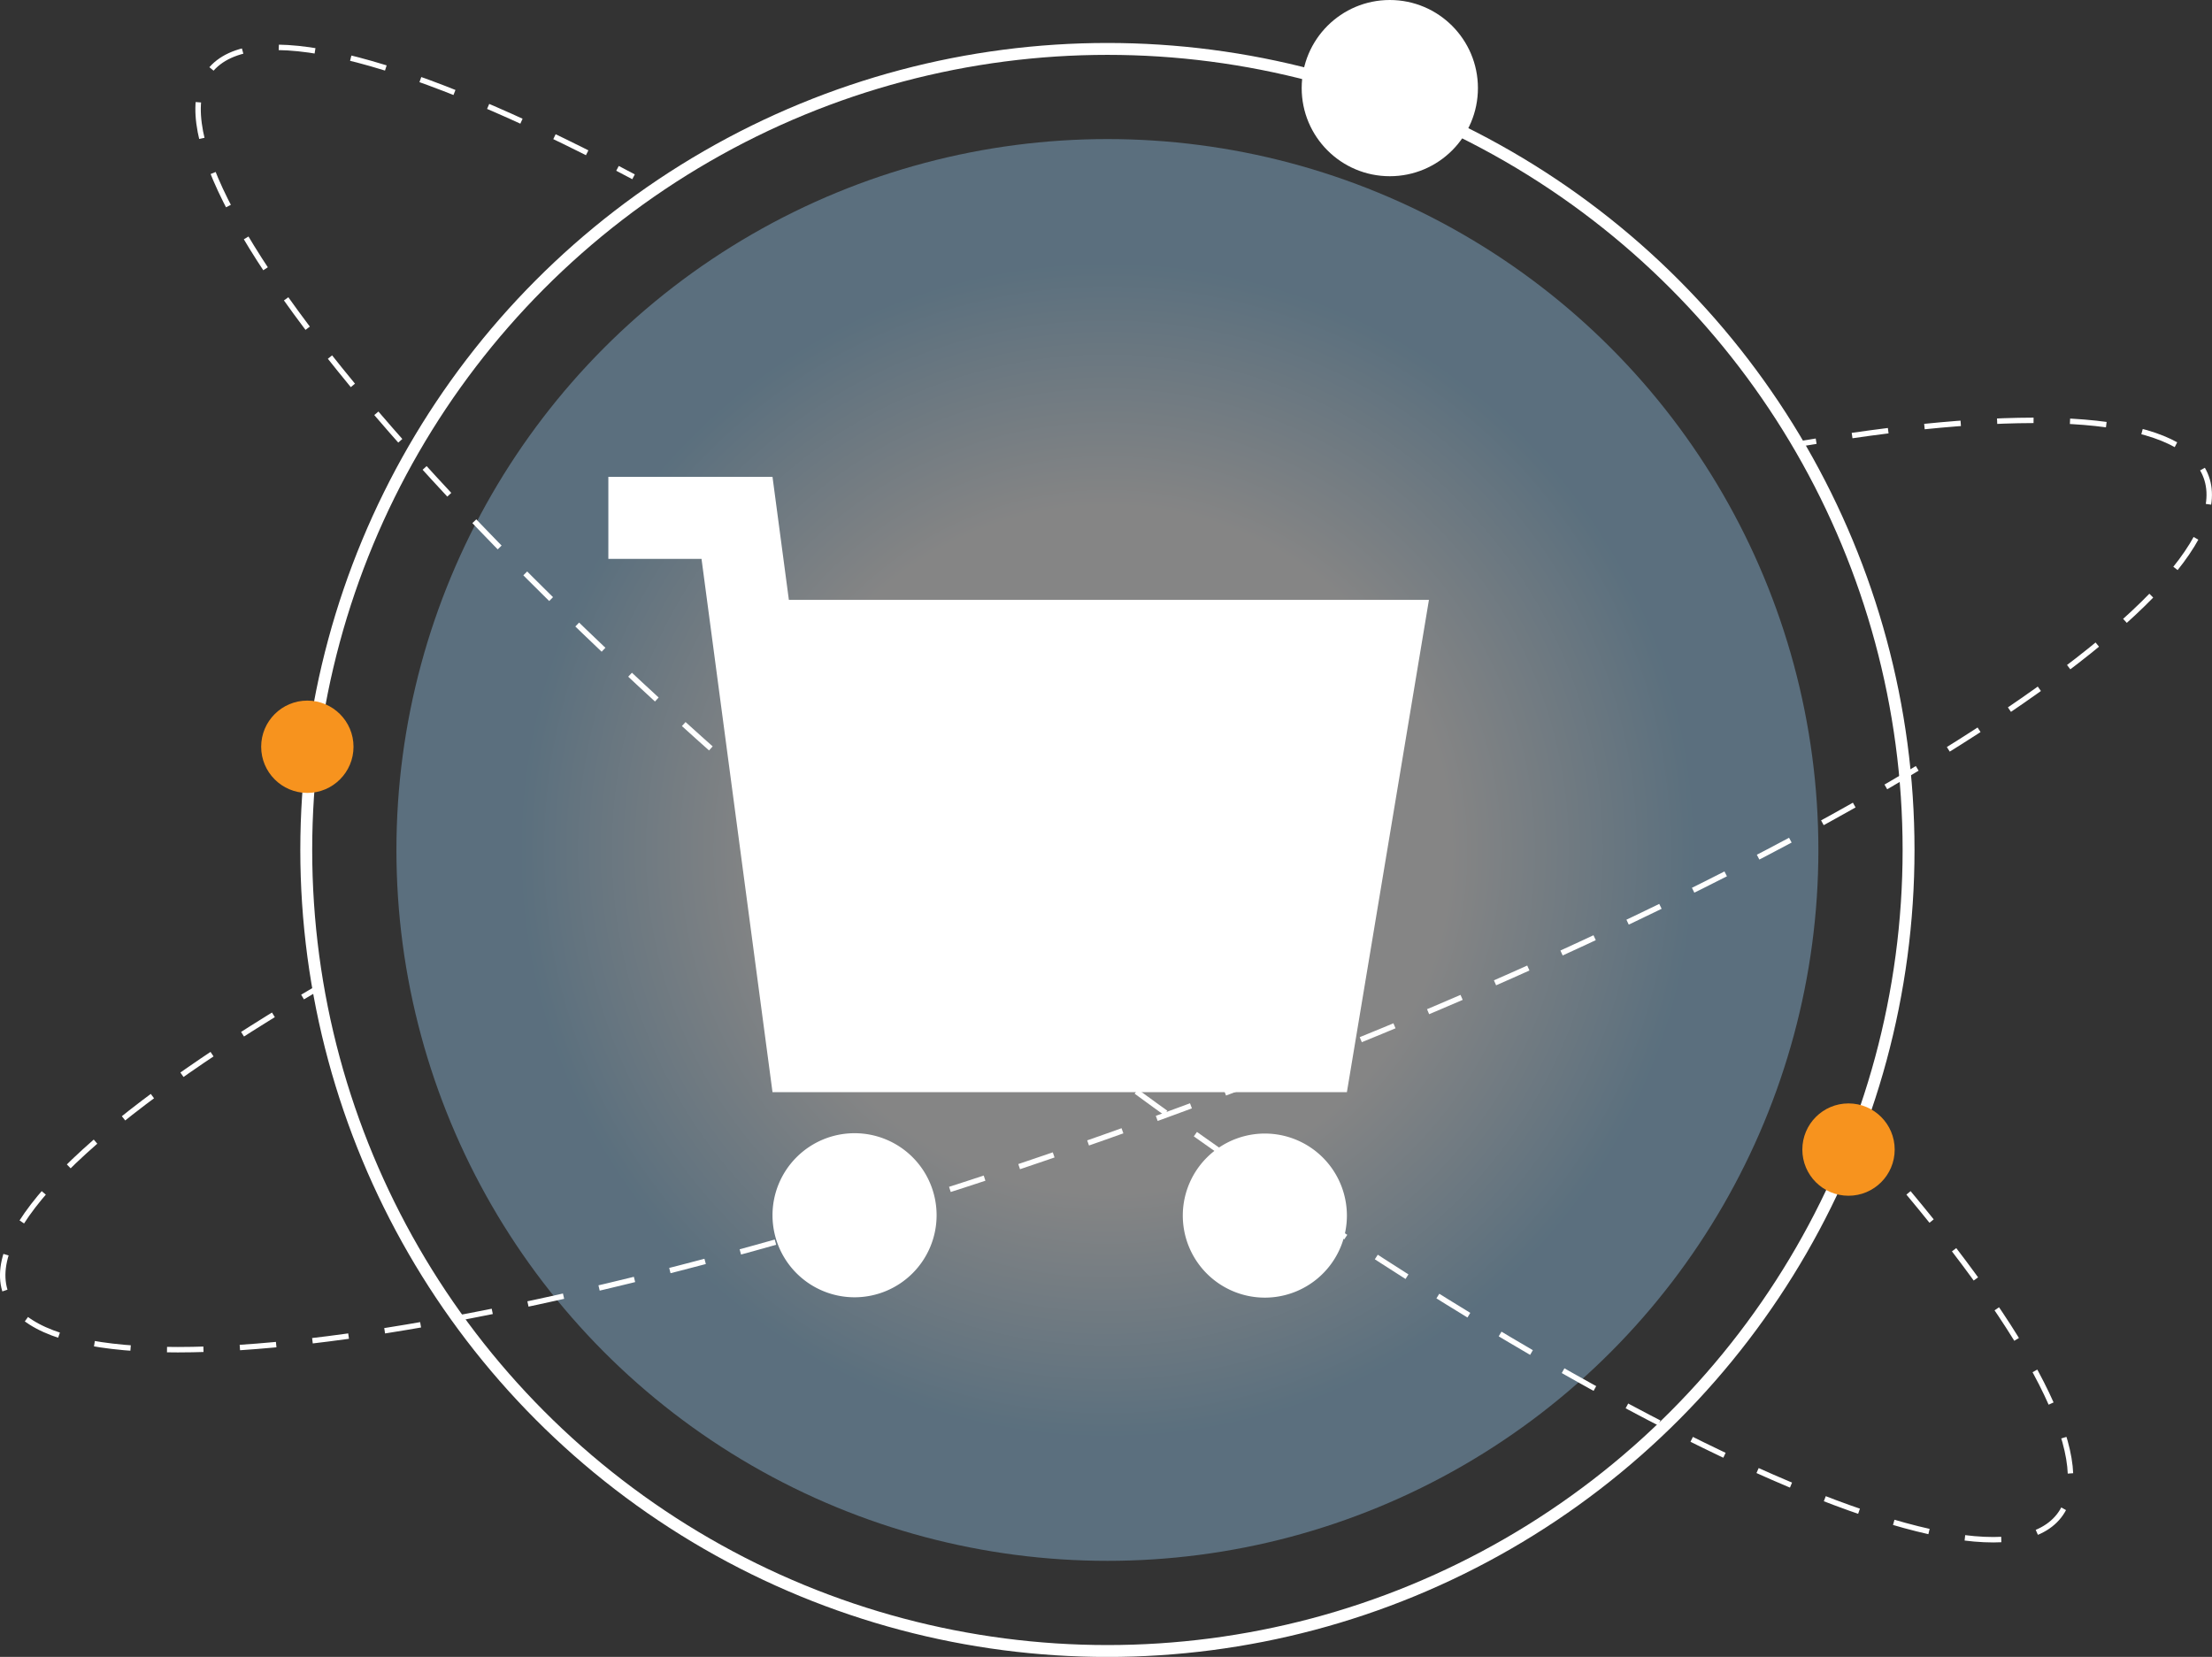
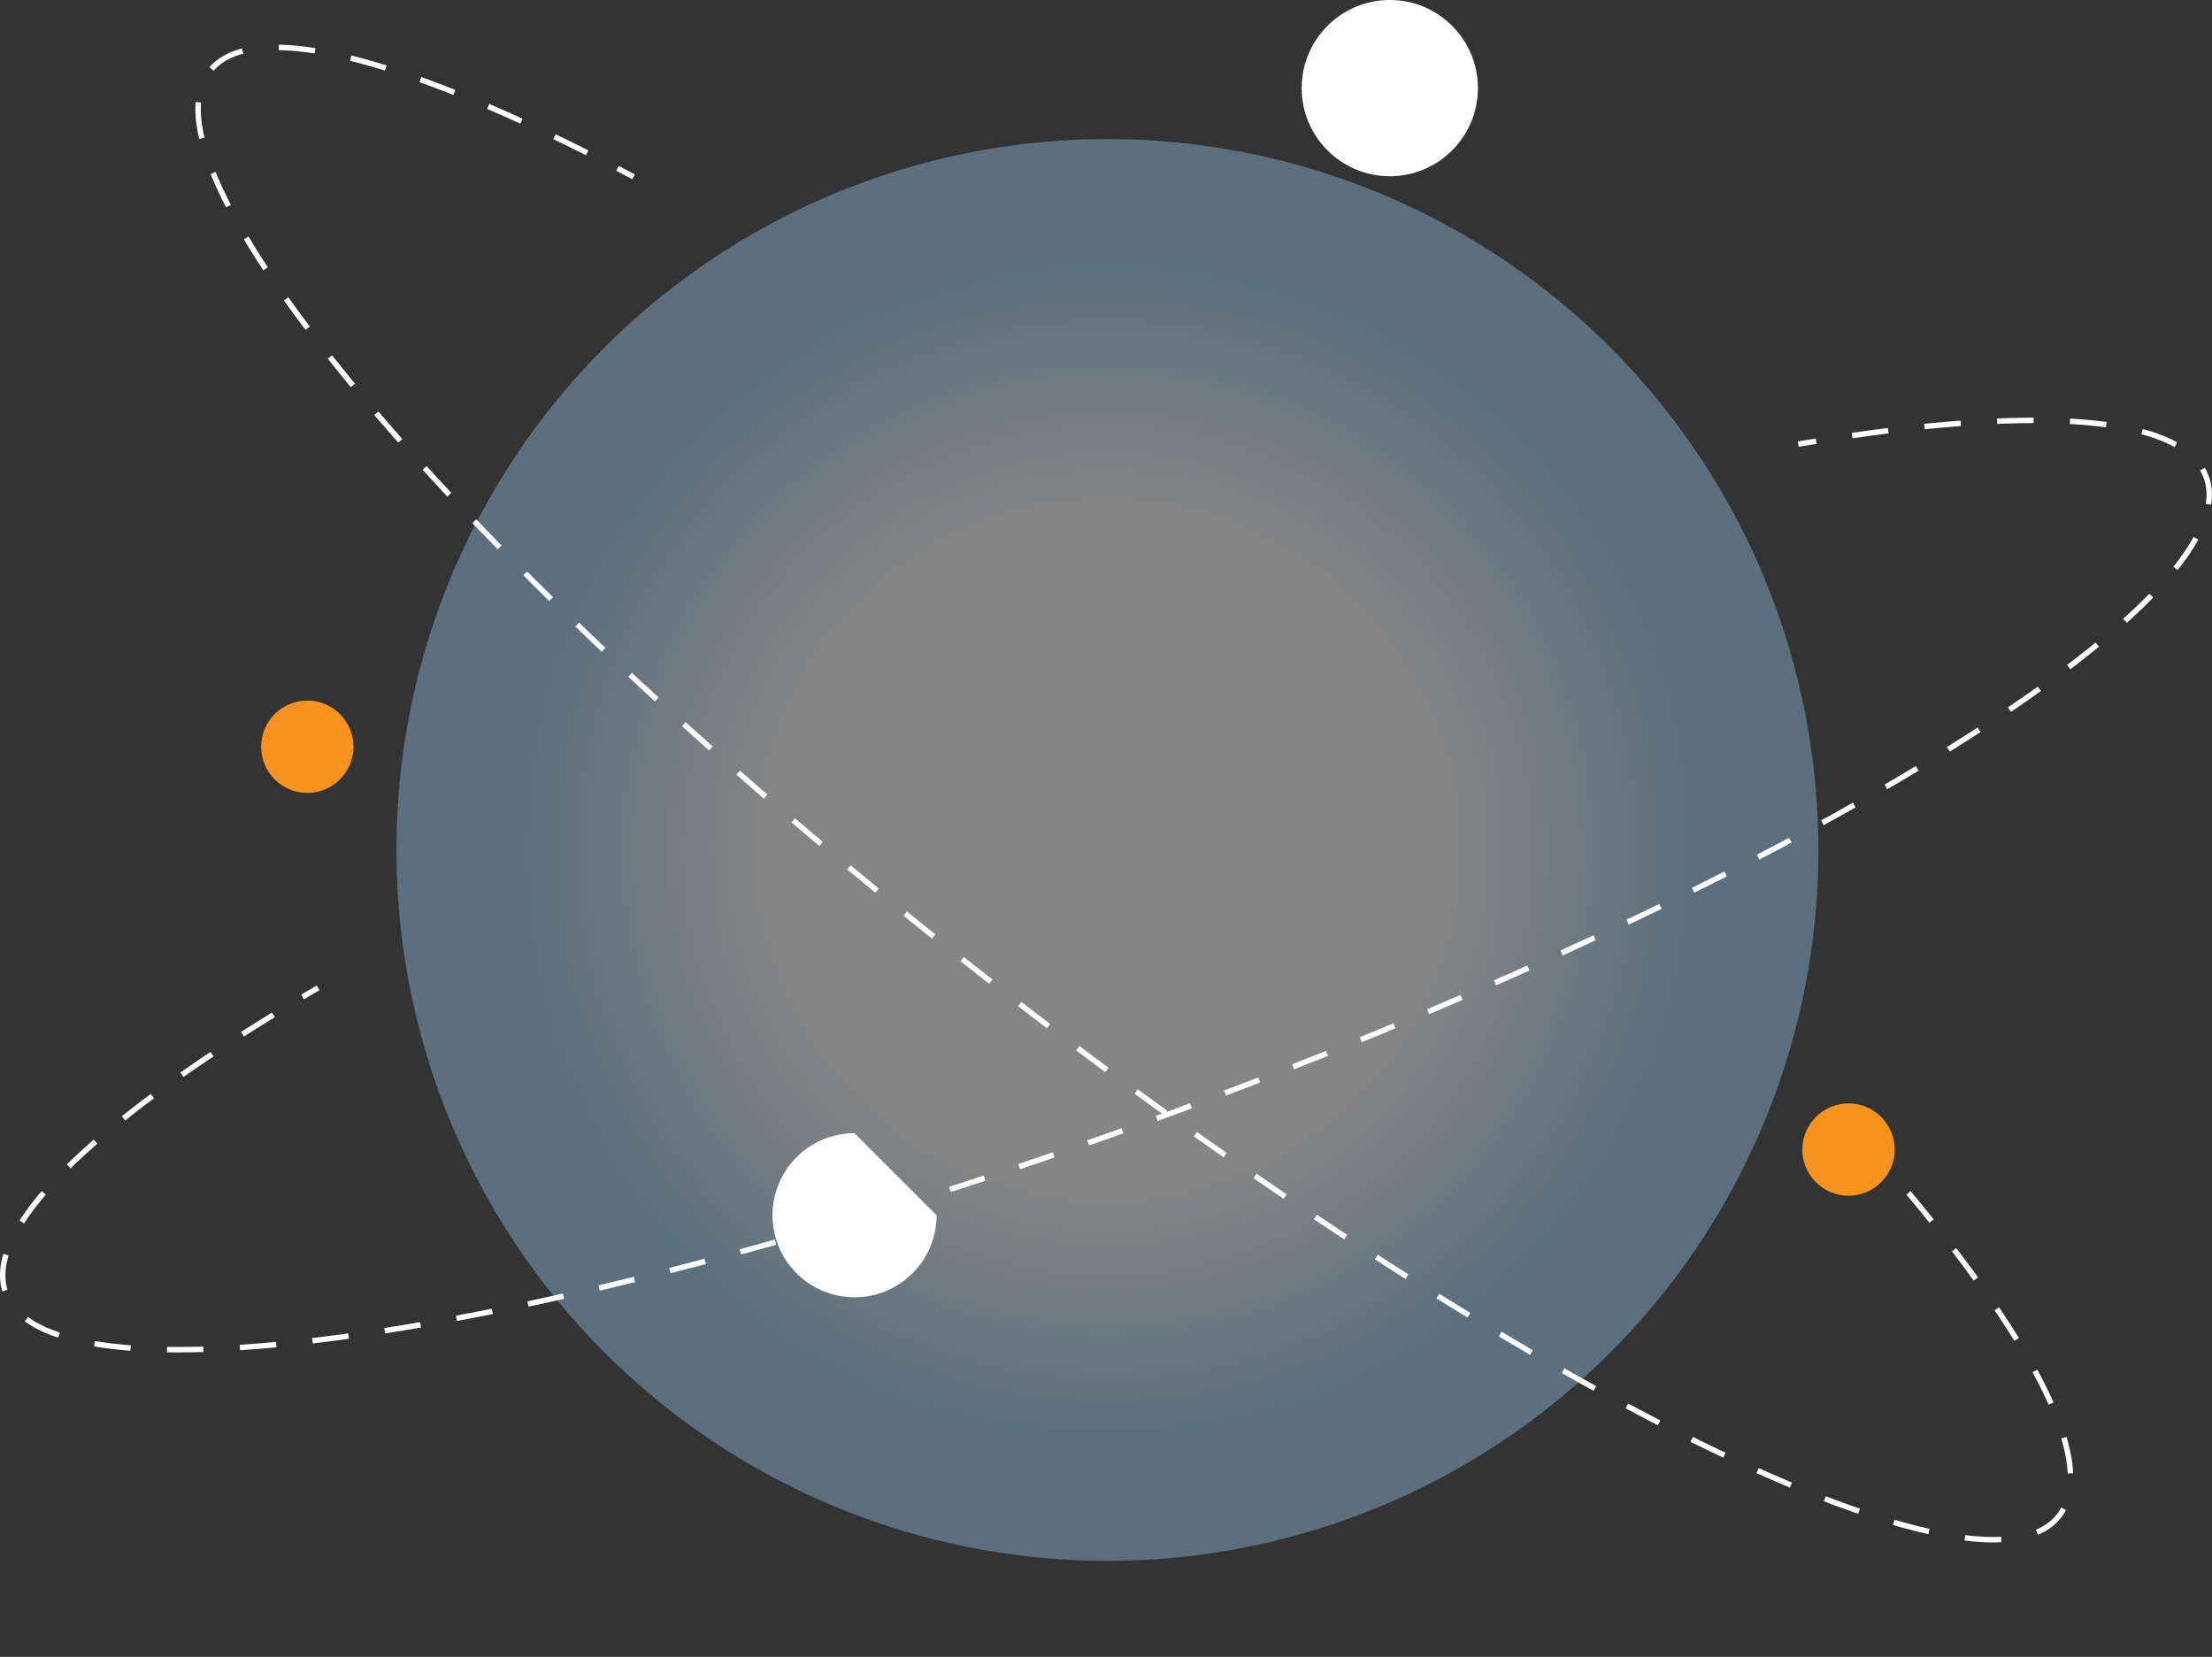
<svg xmlns="http://www.w3.org/2000/svg" viewBox="0 0 345.9 259.13">
  <rect x="0" y="0" width="345.9" height="259.13" fill="#333333" stroke="none" />
  <defs>
    <style>.cls-1{opacity:0.4;fill:url(#未命名的渐变_66);}.cls-2{fill:#fff;}.cls-3,.cls-5,.cls-6{fill:none;stroke:#fff;stroke-miterlimit:10;}.cls-3{stroke-width:1.86px;}.cls-4{fill:#f7931e;}.cls-5,.cls-6{stroke-width:0.85px;}.cls-6{stroke-dasharray:5.7 5.7;}</style>
    <radialGradient id="未命名的渐变_66" cx="173.17" cy="132.93" r="141.19" gradientUnits="userSpaceOnUse">
      <stop offset="0.07" stop-color="#fff" />
      <stop offset="0.38" stop-color="#fff" />
      <stop offset="0.65" stop-color="#95c9ed" />
    </radialGradient>
  </defs>
  <g id="图层_2" data-name="图层 2">
    <g id="图层_1-2" data-name="图层 1">
      <circle class="cls-1" cx="173.17" cy="132.93" r="111.18" />
-       <polygon class="cls-2" points="123.36 93.82 120.8 74.58 95.13 74.58 95.13 87.41 109.7 87.41 120.8 170.81 210.62 170.81 223.45 93.82 123.36 93.82" />
-       <path class="cls-2" d="M204.2,179a12.83,12.83,0,1,0,6.42,11.11A12.84,12.84,0,0,0,204.2,179Z" />
-       <path class="cls-2" d="M133.63,177.23a12.83,12.83,0,1,0,12.83,12.83A12.82,12.82,0,0,0,133.63,177.23Z" />
-       <circle class="cls-3" cx="173.17" cy="132.93" r="125.28" />
+       <path class="cls-2" d="M133.63,177.23a12.83,12.83,0,1,0,12.83,12.83Z" />
      <circle class="cls-2" cx="217.33" cy="13.78" r="13.78" />
      <circle class="cls-4" cx="48.06" cy="116.79" r="7.22" />
      <path class="cls-5" d="M281.2,69.45,284,69" />
      <path class="cls-6" d="M289.62,68.12c31.18-4.51,52-2.73,55.36,6.45,7.11,19.16-64.15,63.27-159.16,98.53S8,221.42.91,202.26c-3.66-9.87,13.48-26.37,44-44.86" />
      <path class="cls-5" d="M47.31,155.93l2.44-1.44" />
-       <path class="cls-5" d="M292.88,180.08l1.87,2.14" />
      <path class="cls-6" d="M298.44,186.56c20.19,24.17,29.57,42.8,23.54,50.52-12.58,16.1-87.52-21.43-167.38-83.82S20.2,27.24,32.78,11.13C39.26,2.84,62.3,8.78,94,25" />
      <path class="cls-5" d="M96.56,26.33l2.51,1.32" />
      <circle class="cls-4" cx="289.06" cy="179.79" r="7.22" />
    </g>
  </g>
</svg>